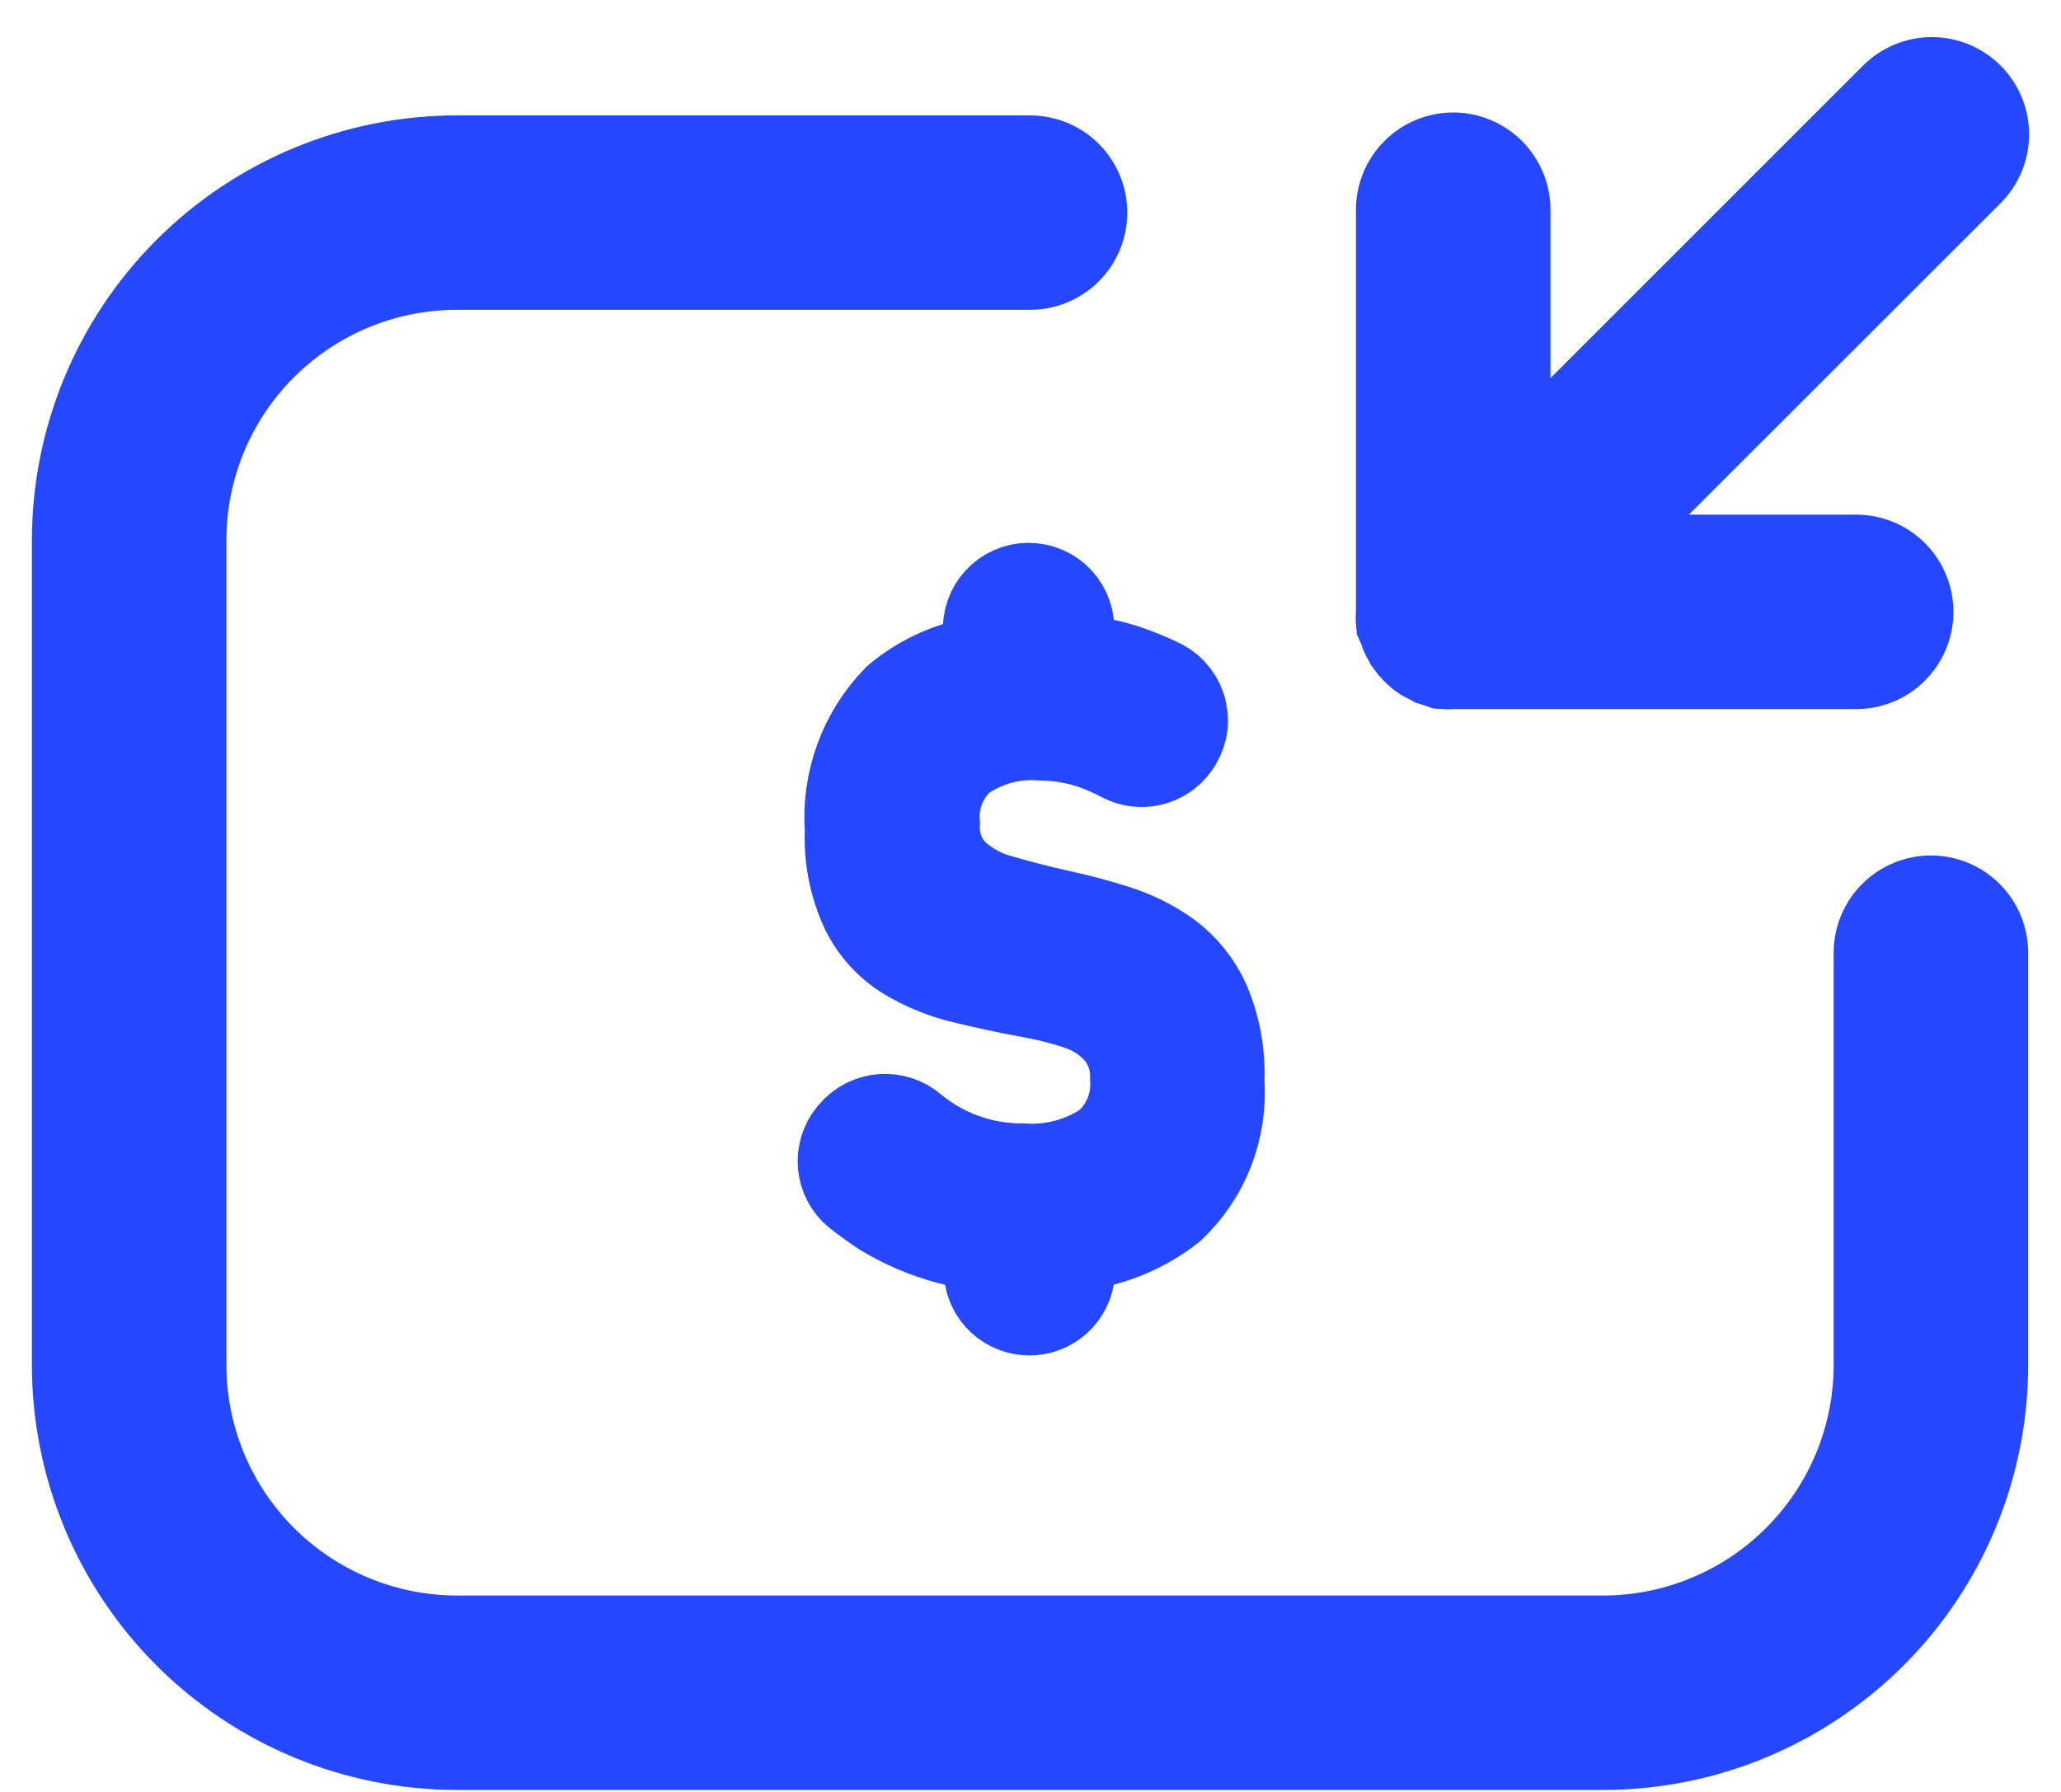
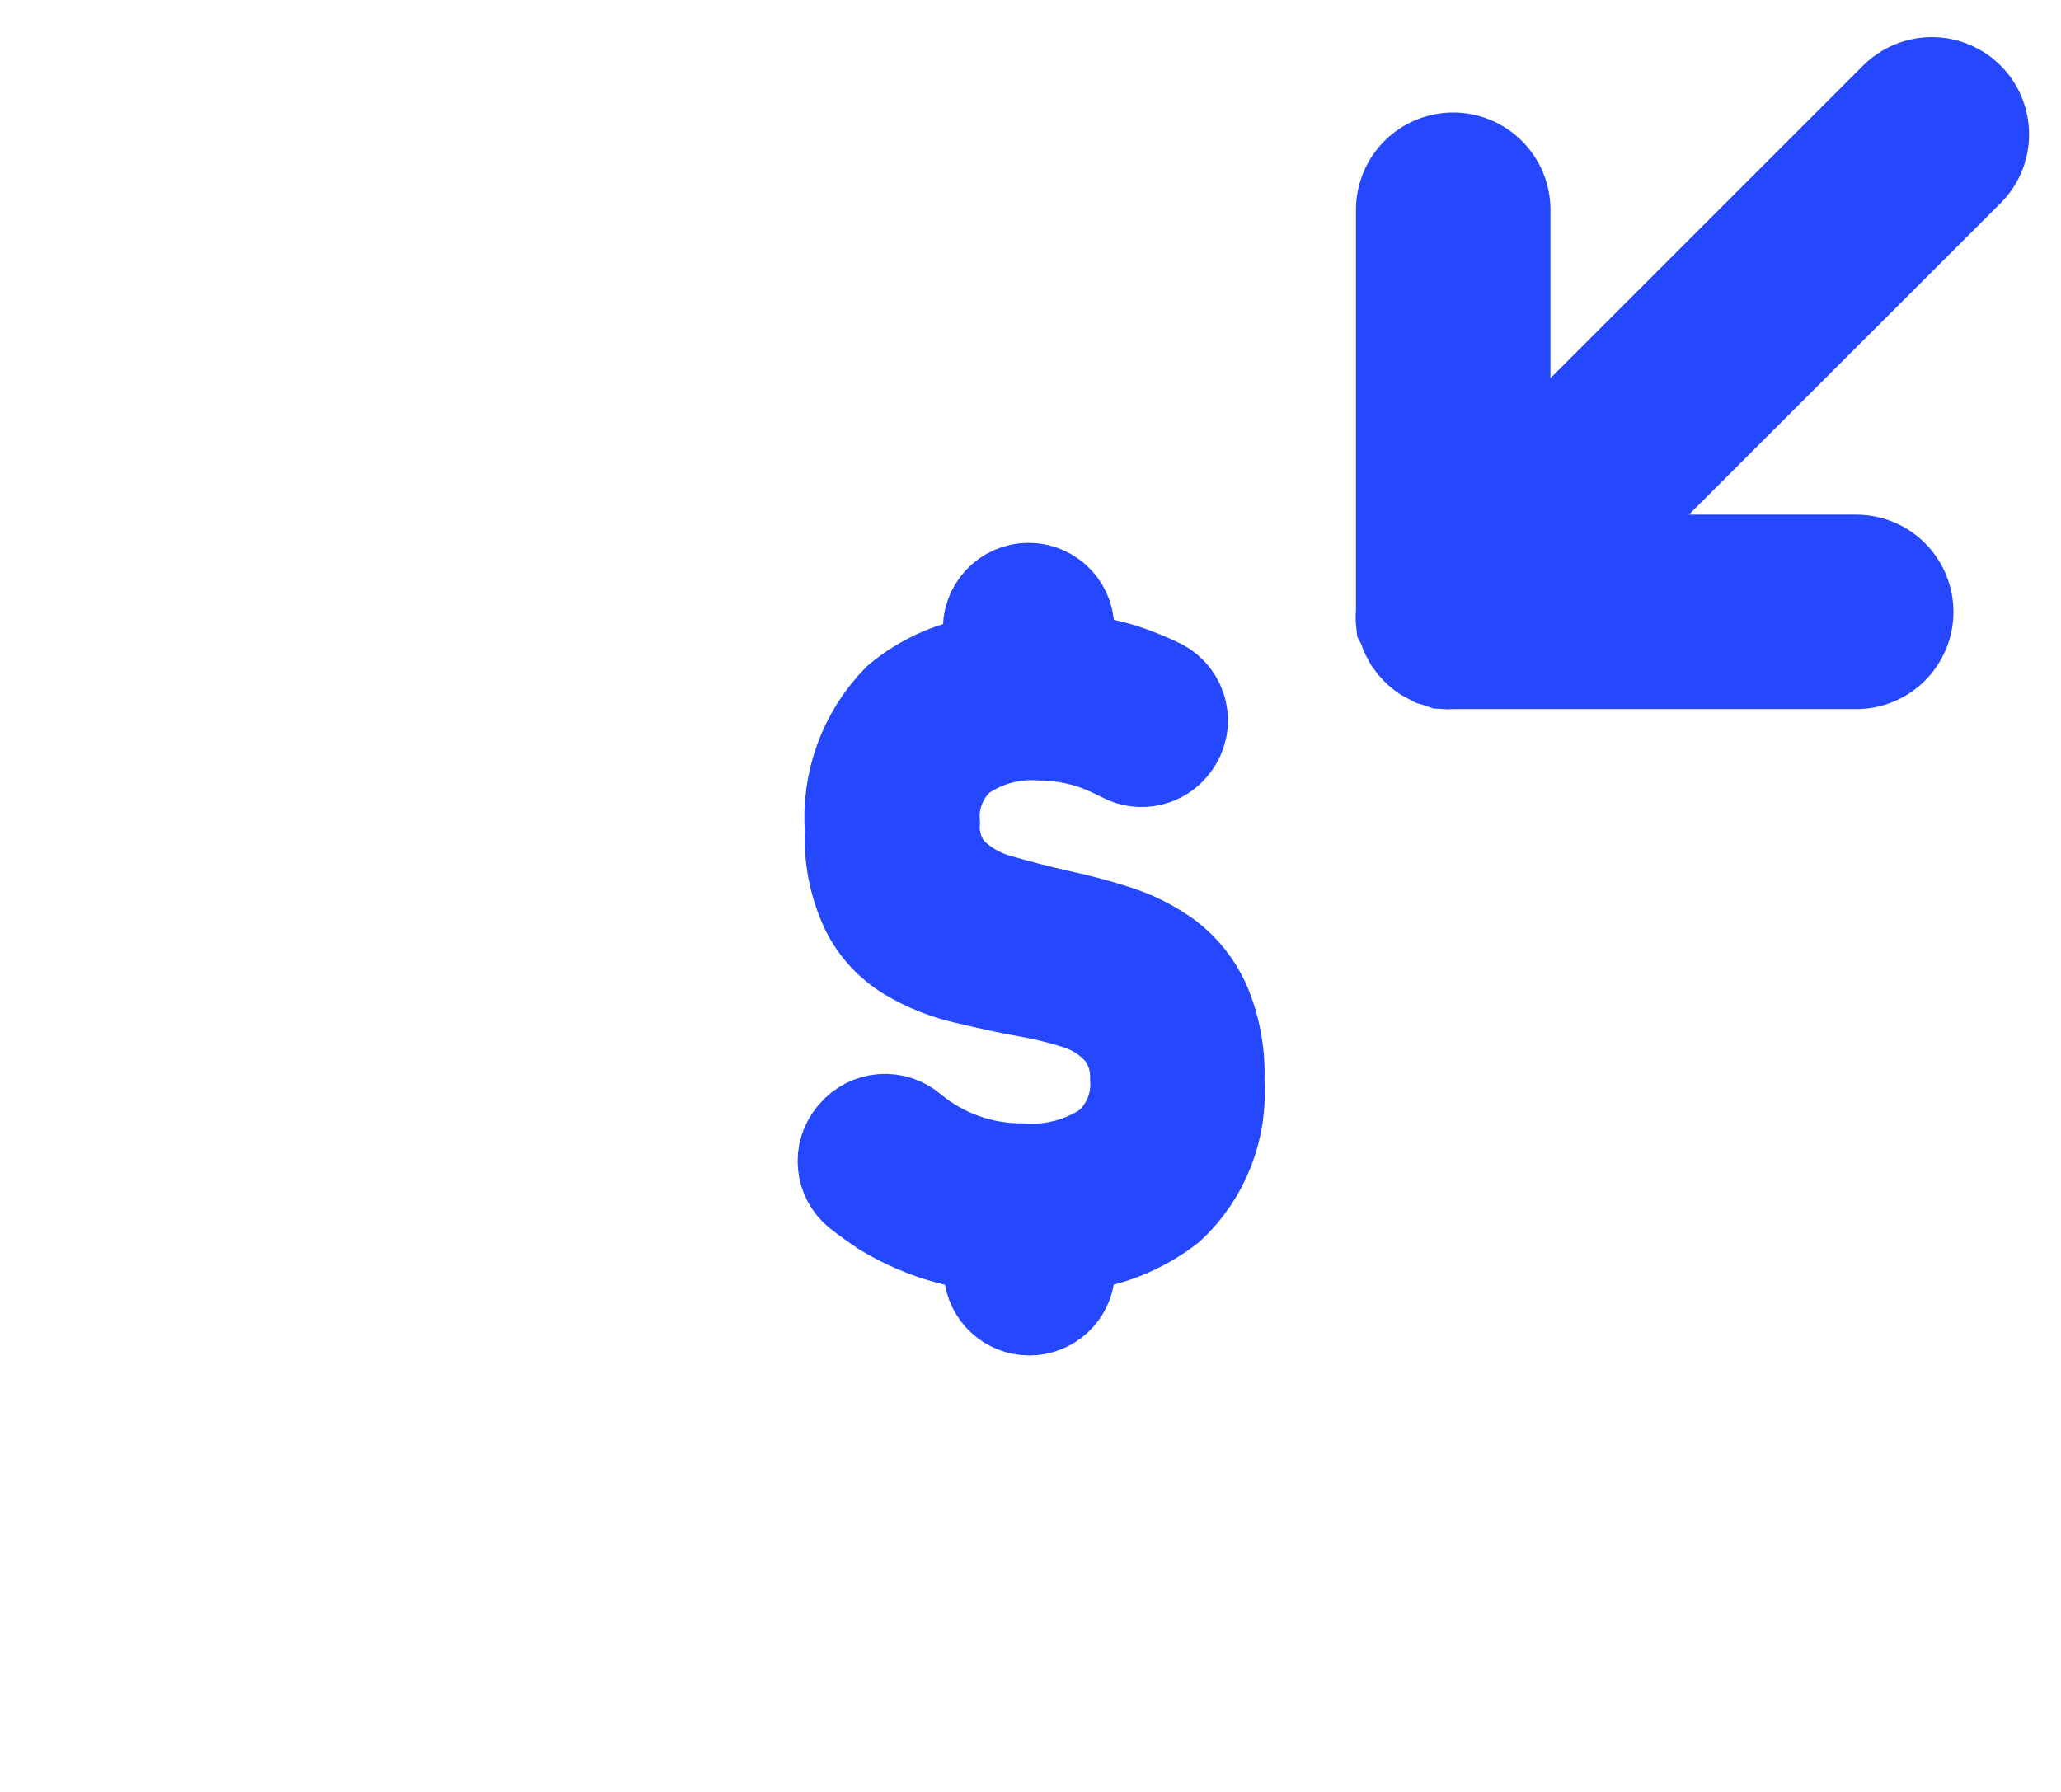
<svg xmlns="http://www.w3.org/2000/svg" width="46" height="40" viewBox="0 0 46 40" fill="none">
  <g id="Group 421">
    <g id="Group 420">
-       <path id="Vector" d="M10.197 38.956H35.782C38.032 38.955 40.189 38.06 41.78 36.469C43.371 34.879 44.266 32.721 44.267 30.471V21.266C44.267 20.956 44.144 20.658 43.924 20.439C43.705 20.219 43.407 20.096 43.097 20.096C42.786 20.096 42.489 20.219 42.269 20.439C42.05 20.658 41.926 20.956 41.926 21.266V30.471C41.925 32.1 41.277 33.662 40.125 34.814C38.973 35.966 37.411 36.614 35.782 36.616H10.197C8.568 36.614 7.006 35.966 5.854 34.814C4.702 33.662 4.054 32.1 4.053 30.471V12.055C4.054 10.427 4.702 8.865 5.854 7.714C7.007 6.563 8.569 5.916 10.197 5.916H22.99C23.3 5.916 23.598 5.793 23.817 5.574C24.037 5.354 24.16 5.056 24.16 4.746C24.16 4.436 24.037 4.138 23.817 3.918C23.598 3.699 23.3 3.576 22.99 3.576H10.197C7.948 3.577 5.792 4.471 4.201 6.061C2.61 7.65 1.715 9.806 1.712 12.055V30.471C1.713 32.721 2.608 34.879 4.199 36.469C5.79 38.06 7.947 38.955 10.197 38.956Z" fill="#2548FF" stroke="#2548FF" stroke-width="2" />
      <path id="Vector_2" d="M23.867 14.103C23.878 13.977 23.861 13.851 23.82 13.732C23.779 13.613 23.714 13.504 23.628 13.411C23.543 13.318 23.439 13.244 23.324 13.194C23.208 13.143 23.084 13.117 22.957 13.117C22.831 13.117 22.707 13.143 22.591 13.194C22.476 13.244 22.372 13.318 22.287 13.411C22.201 13.504 22.136 13.613 22.095 13.732C22.053 13.851 22.037 13.977 22.047 14.103V14.735C21.304 14.823 20.602 15.126 20.029 15.607C19.654 15.991 19.364 16.451 19.181 16.955C18.997 17.46 18.923 17.998 18.963 18.533C18.935 19.15 19.057 19.765 19.32 20.324C19.529 20.742 19.852 21.093 20.251 21.336C20.647 21.573 21.077 21.747 21.527 21.851C21.989 21.962 22.44 22.062 22.884 22.144C23.293 22.213 23.696 22.312 24.09 22.442C24.43 22.557 24.735 22.759 24.974 23.027C25.216 23.321 25.343 23.694 25.33 24.075C25.351 24.356 25.304 24.638 25.196 24.898C25.087 25.159 24.919 25.39 24.704 25.573C24.148 25.948 23.483 26.125 22.814 26.076C21.919 26.081 21.051 25.77 20.362 25.198C20.269 25.118 20.162 25.057 20.045 25.018C19.928 24.98 19.805 24.965 19.683 24.974C19.561 24.983 19.441 25.017 19.332 25.072C19.223 25.128 19.125 25.204 19.045 25.298L19.01 25.339C18.857 25.526 18.784 25.767 18.807 26.008C18.83 26.249 18.947 26.471 19.133 26.626C19.326 26.778 19.525 26.919 19.718 27.048C20.171 27.322 20.659 27.531 21.17 27.668C21.463 27.747 21.763 27.802 22.065 27.832V28.417C22.083 28.646 22.187 28.859 22.356 29.015C22.524 29.17 22.746 29.257 22.975 29.257C23.204 29.257 23.426 29.17 23.594 29.015C23.763 28.859 23.867 28.646 23.885 28.417V27.832C24.699 27.765 25.476 27.462 26.12 26.96C26.503 26.602 26.8 26.162 26.99 25.674C27.18 25.186 27.259 24.662 27.221 24.139C27.248 23.538 27.14 22.938 26.905 22.384C26.719 21.969 26.431 21.609 26.068 21.336C25.712 21.08 25.316 20.882 24.897 20.751C24.476 20.616 24.049 20.505 23.622 20.412C23.195 20.318 22.697 20.189 22.276 20.066C21.894 19.957 21.544 19.756 21.258 19.481C21.122 19.331 21.017 19.155 20.951 18.965C20.885 18.773 20.858 18.571 20.871 18.369C20.849 18.098 20.89 17.825 20.992 17.572C21.093 17.319 21.253 17.093 21.456 16.912C21.968 16.551 22.588 16.377 23.212 16.421C23.639 16.425 24.062 16.5 24.464 16.643C24.665 16.719 24.86 16.807 25.049 16.906C25.244 17.011 25.47 17.041 25.685 16.991C25.9 16.942 26.09 16.816 26.22 16.637C26.301 16.531 26.357 16.408 26.386 16.278C26.415 16.147 26.414 16.012 26.385 15.882C26.356 15.751 26.299 15.629 26.218 15.523C26.137 15.417 26.034 15.33 25.916 15.268C25.646 15.136 25.369 15.023 25.085 14.928C24.703 14.812 24.311 14.732 23.914 14.688L23.867 14.103Z" fill="#2548FF" stroke="#2548FF" stroke-width="2" />
    </g>
-     <path id="Vector_3" d="M31.317 14.01C31.326 14.049 31.337 14.088 31.352 14.127C31.368 14.165 31.387 14.203 31.41 14.238L31.457 14.326C31.545 14.454 31.656 14.566 31.785 14.653L31.873 14.7L31.984 14.759L32.101 14.794L32.2 14.829C32.278 14.835 32.356 14.835 32.434 14.829H41.429C41.739 14.829 42.037 14.706 42.256 14.486C42.476 14.267 42.599 13.969 42.599 13.659C42.599 13.348 42.476 13.05 42.256 12.831C42.037 12.611 41.739 12.488 41.429 12.488H35.279L43.945 3.827C44.165 3.608 44.288 3.31 44.288 2.999C44.288 2.689 44.165 2.391 43.945 2.171C43.726 1.952 43.428 1.828 43.117 1.828C42.807 1.828 42.509 1.952 42.289 2.171L33.605 10.855V4.682C33.605 4.371 33.481 4.074 33.262 3.854C33.042 3.635 32.745 3.511 32.434 3.511C32.124 3.511 31.826 3.635 31.607 3.854C31.387 4.074 31.264 4.371 31.264 4.682V13.676C31.255 13.754 31.255 13.832 31.264 13.91C31.279 13.945 31.296 13.978 31.317 14.01Z" fill="#2548FF" stroke="#2548FF" stroke-width="2" />
+     <path id="Vector_3" d="M31.317 14.01C31.326 14.049 31.337 14.088 31.352 14.127C31.368 14.165 31.387 14.203 31.41 14.238L31.457 14.326C31.545 14.454 31.656 14.566 31.785 14.653L31.873 14.7L31.984 14.759L32.101 14.794L32.2 14.829C32.278 14.835 32.356 14.835 32.434 14.829H41.429C41.739 14.829 42.037 14.706 42.256 14.486C42.476 14.267 42.599 13.969 42.599 13.659C42.599 13.348 42.476 13.05 42.256 12.831C42.037 12.611 41.739 12.488 41.429 12.488H35.279L43.945 3.827C44.165 3.608 44.288 3.31 44.288 2.999C44.288 2.689 44.165 2.391 43.945 2.171C43.726 1.952 43.428 1.828 43.117 1.828C42.807 1.828 42.509 1.952 42.289 2.171L33.605 10.855V4.682C33.605 4.371 33.481 4.074 33.262 3.854C33.042 3.635 32.745 3.511 32.434 3.511C32.124 3.511 31.826 3.635 31.607 3.854C31.387 4.074 31.264 4.371 31.264 4.682V13.676C31.255 13.754 31.255 13.832 31.264 13.91Z" fill="#2548FF" stroke="#2548FF" stroke-width="2" />
  </g>
</svg>